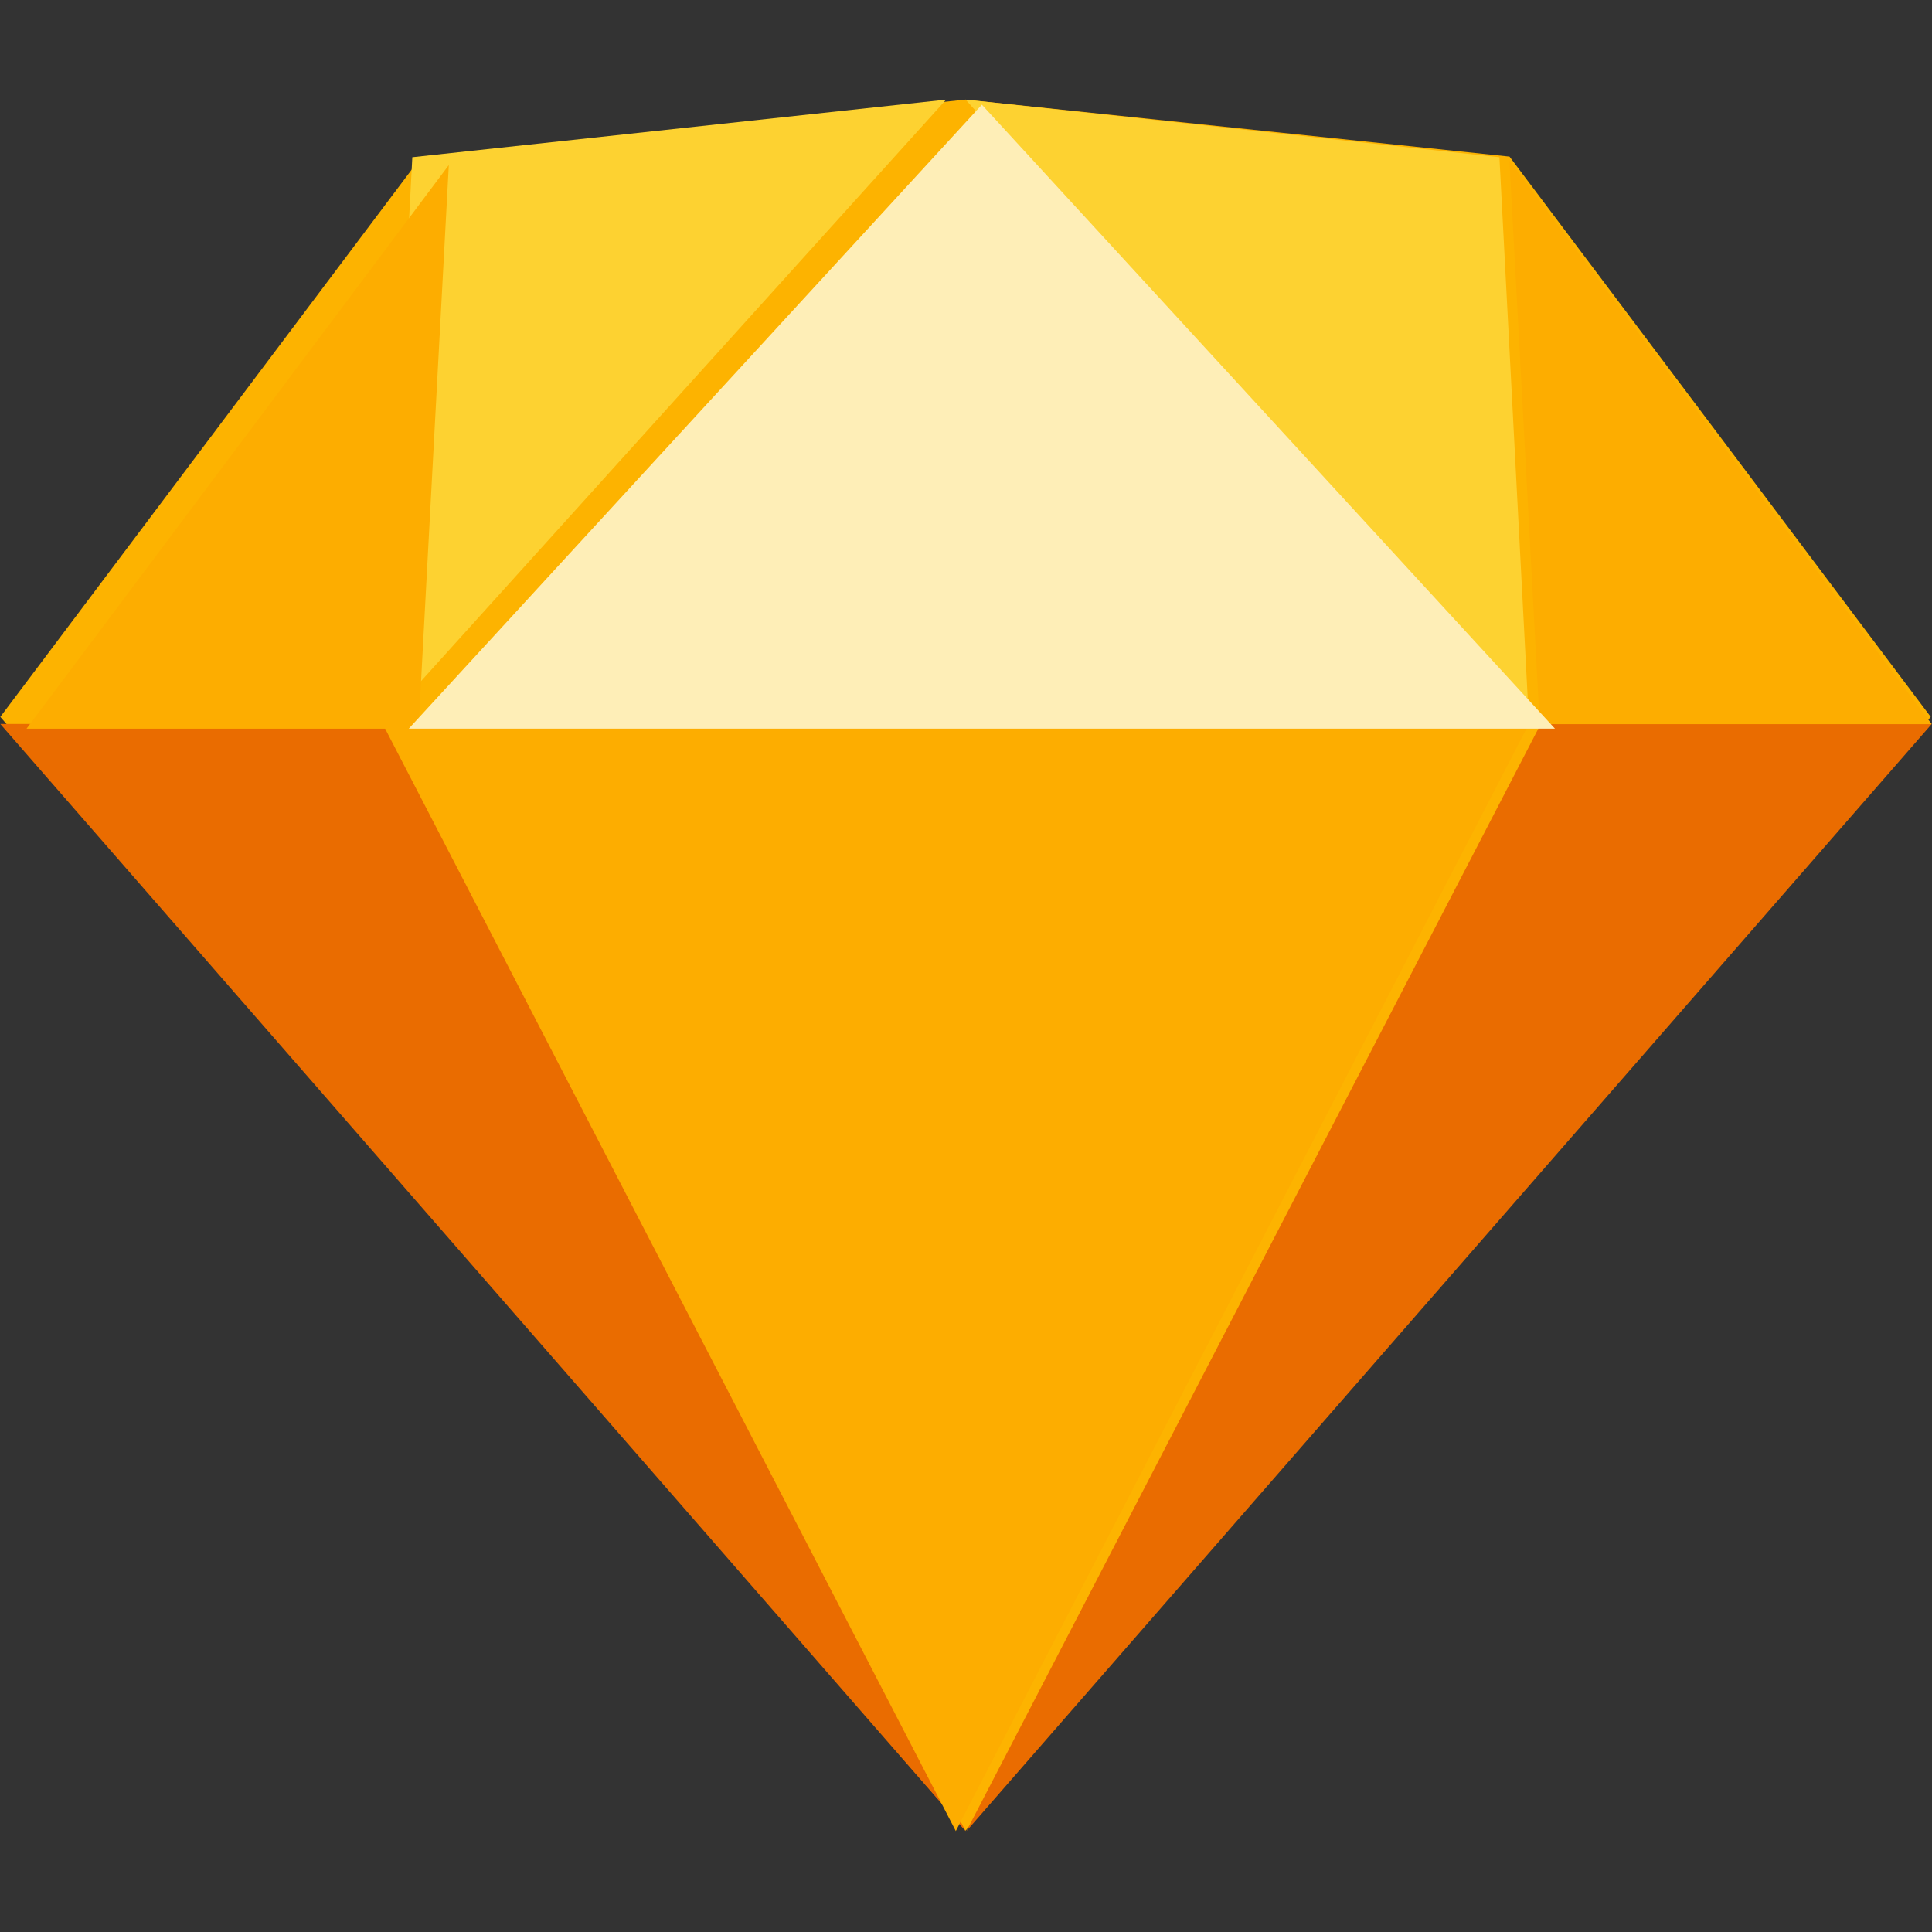
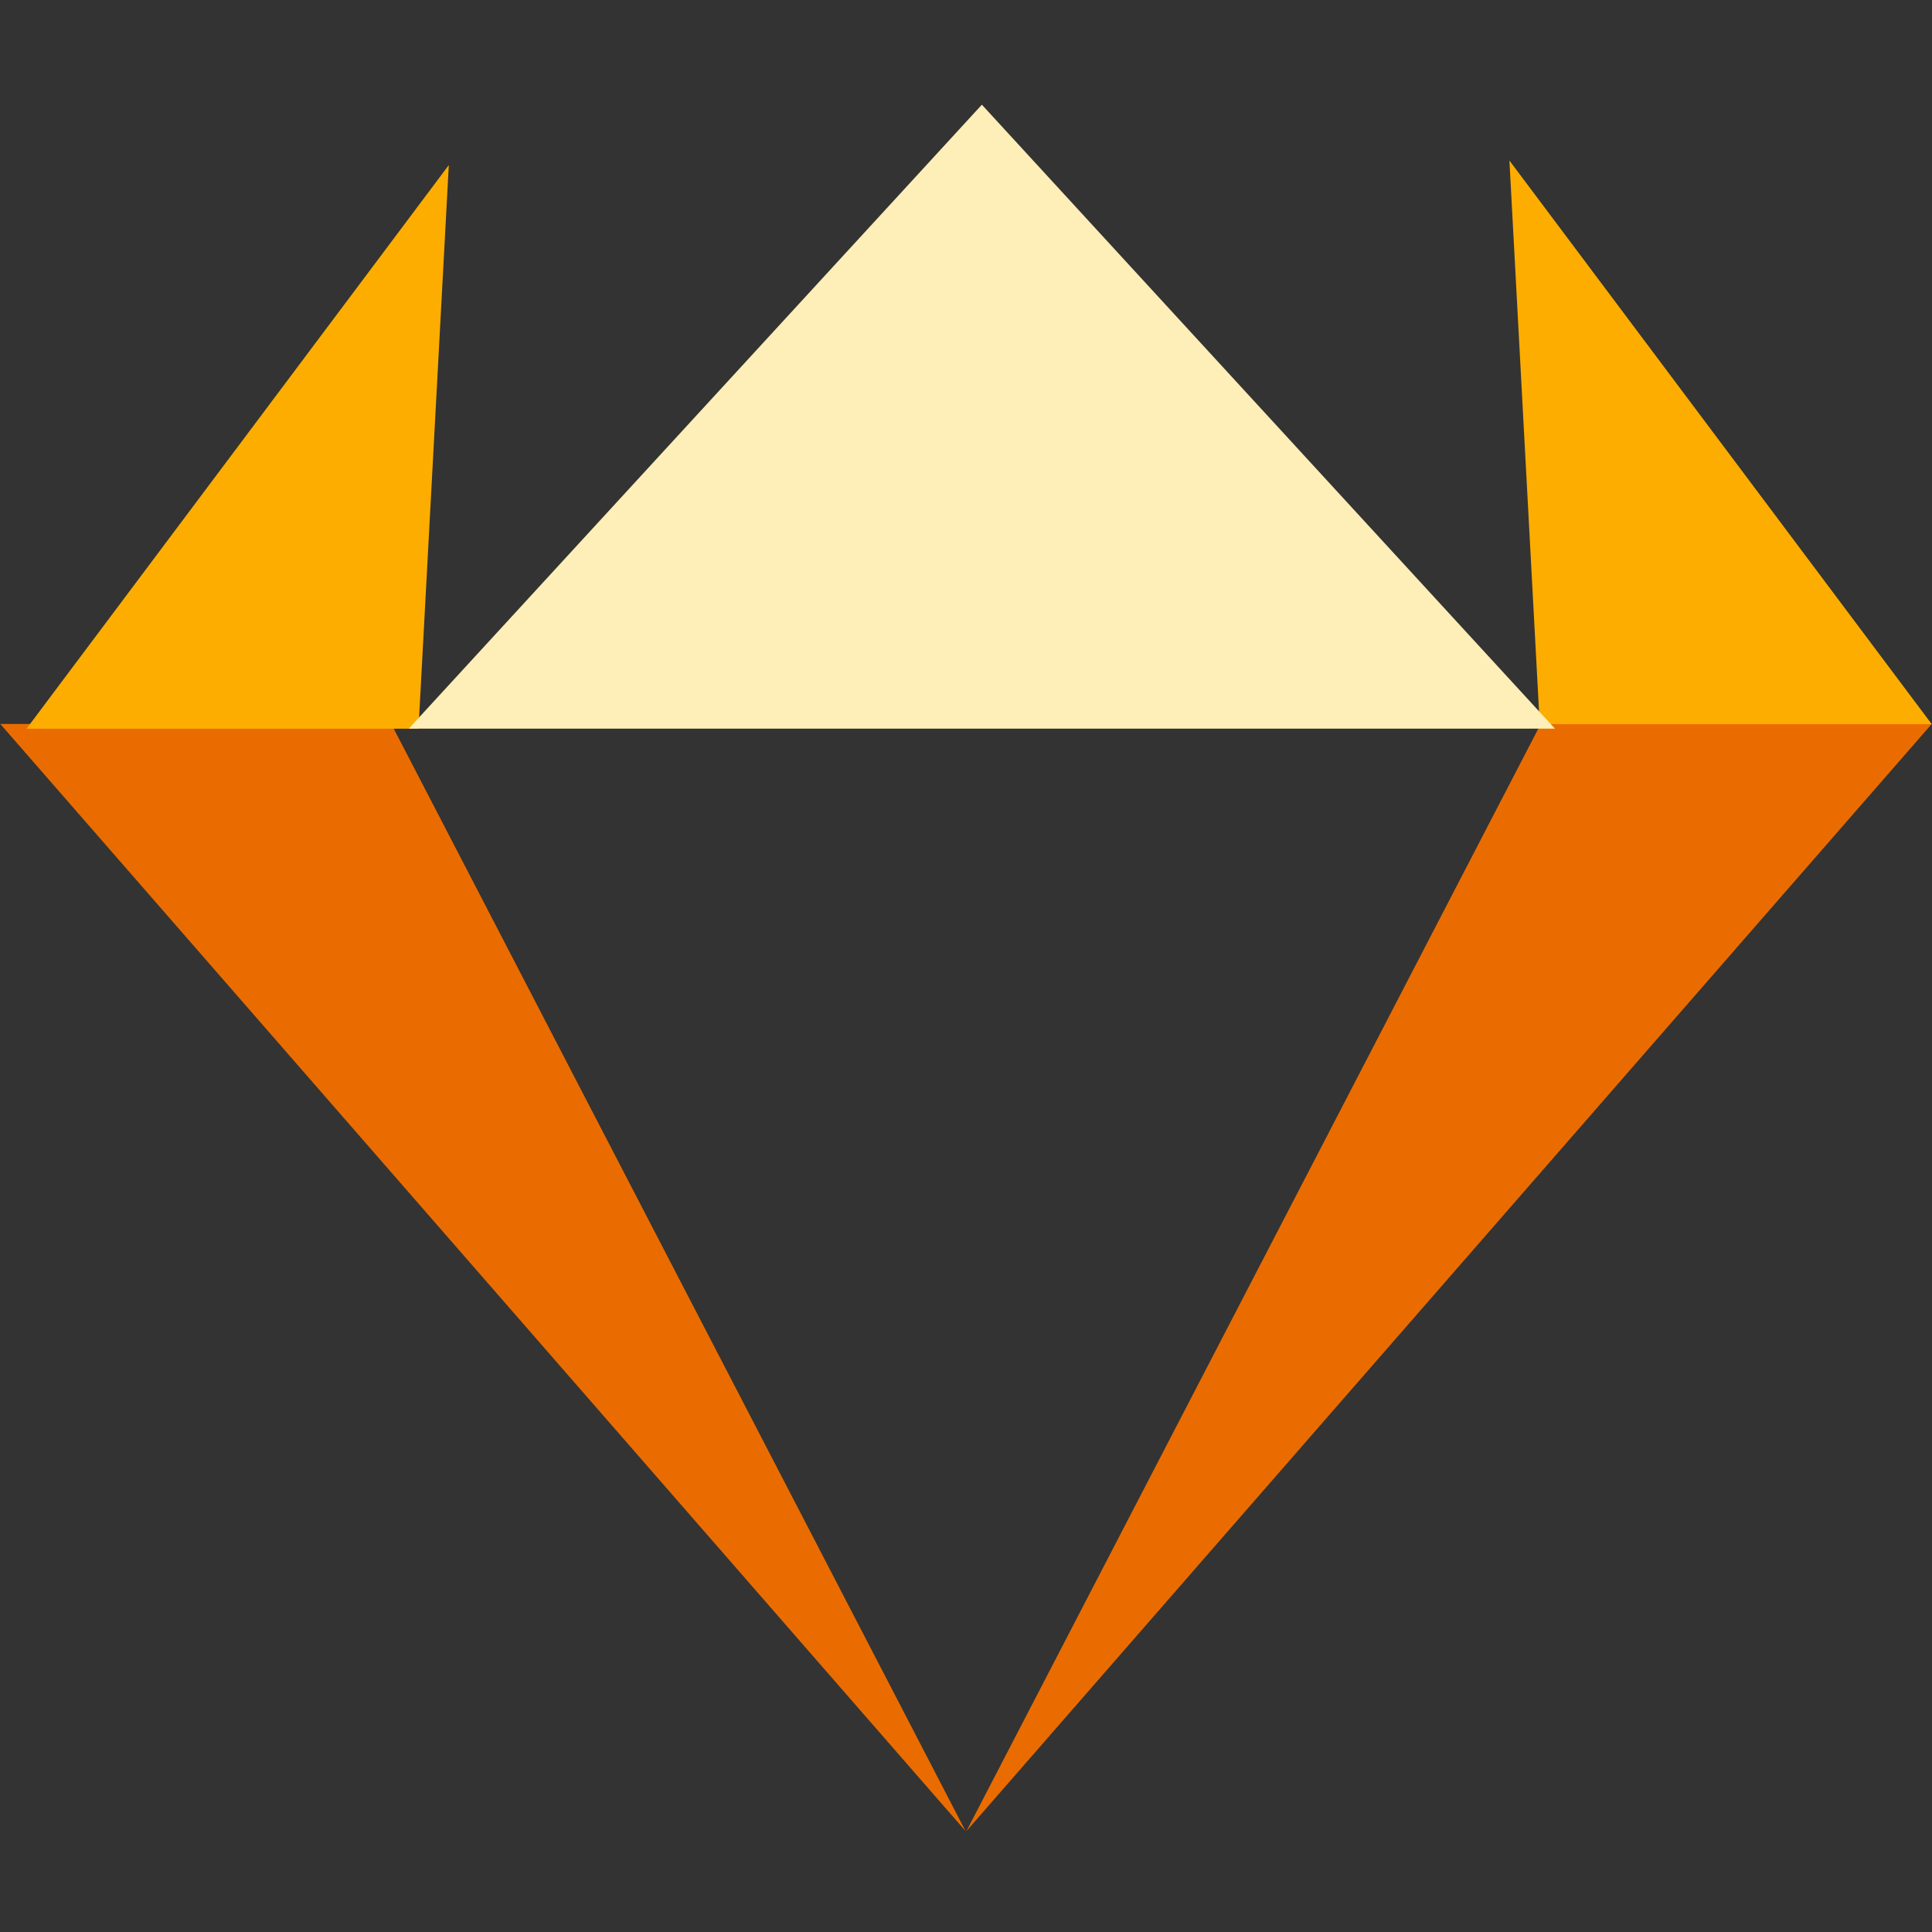
<svg xmlns="http://www.w3.org/2000/svg" xmlns:xlink="http://www.w3.org/1999/xlink" width="64" height="64" viewBox="0 0 5.12 5.12">
  <rect x="0" y="0" width="5.12" height="5.12" fill="#333333" stroke="none" />
  <style>.B{fill-rule:evenodd}</style>
  <g transform="matrix(2.242 0 0 2.242 -.683 -2.821)">
    <use transform="matrix(.045 0 0 .045 .305 1.376)" xlink:href="#A" fill="#fdb300" />
    <g fill="#ea6c00">
      <use transform="matrix(.045 0 0 .045 .305 2.114)" xlink:href="#B" />
      <use transform="matrix(-.045 0 0 .045 2.588 2.114)" xlink:href="#C" />
    </g>
    <use transform="matrix(.045 0 0 .045 .757 2.114)" xlink:href="#D" fill="#fdad00" />
    <g fill="#fdd231">
      <use transform="matrix(.045 0 0 .045 .757 1.376)" xlink:href="#E" />
      <use transform="matrix(-.045 0 0 .045 2.112 1.376)" xlink:href="#F" />
    </g>
    <g fill="#fdad00">
      <use transform="matrix(-.045 0 0 .045 2.588 1.448)" xlink:href="#G" />
      <use xlink:href="#H" x="-1052" y="-178.414" transform="matrix(.045 0 0 .045 47.676 9.482)" />
    </g>
    <use xlink:href="#I" fill="#feeeb7" x="-1041.96" y="-180" transform="matrix(.045 0 0 .045 47.676 9.482)" />
  </g>
  <defs>
-     <path id="A" d="M11.063 1.497L25.353 0l14.29 1.497 11.064 14.717L25.354 45.47 0 16.214z" class="B" />
    <path id="B" d="M10.27 0l15.084 29.08L0 0z" class="B" />
    <path id="C" d="M10.27 0l15.085 29.08L0 0z" class="B" />
-     <path id="D" d="M0 0h30.108L15.054 29.08z" class="B" />
-     <path id="E" d="M14.8 0L.778 1.513 0 16.39z" class="B" />
-     <path id="F" d="M14.8 0L.778 1.513 0 16.39z" class="B" />
    <path id="G" d="M0 14.805L11.093 0l-.796 14.805z" class="B" />
    <path id="H" d="M0 14.805L11.092 0l-.796 14.805z" class="B" />
    <path id="I" d="M15.054 0L0 16.39h30.108z" class="B" />
  </defs>
</svg>